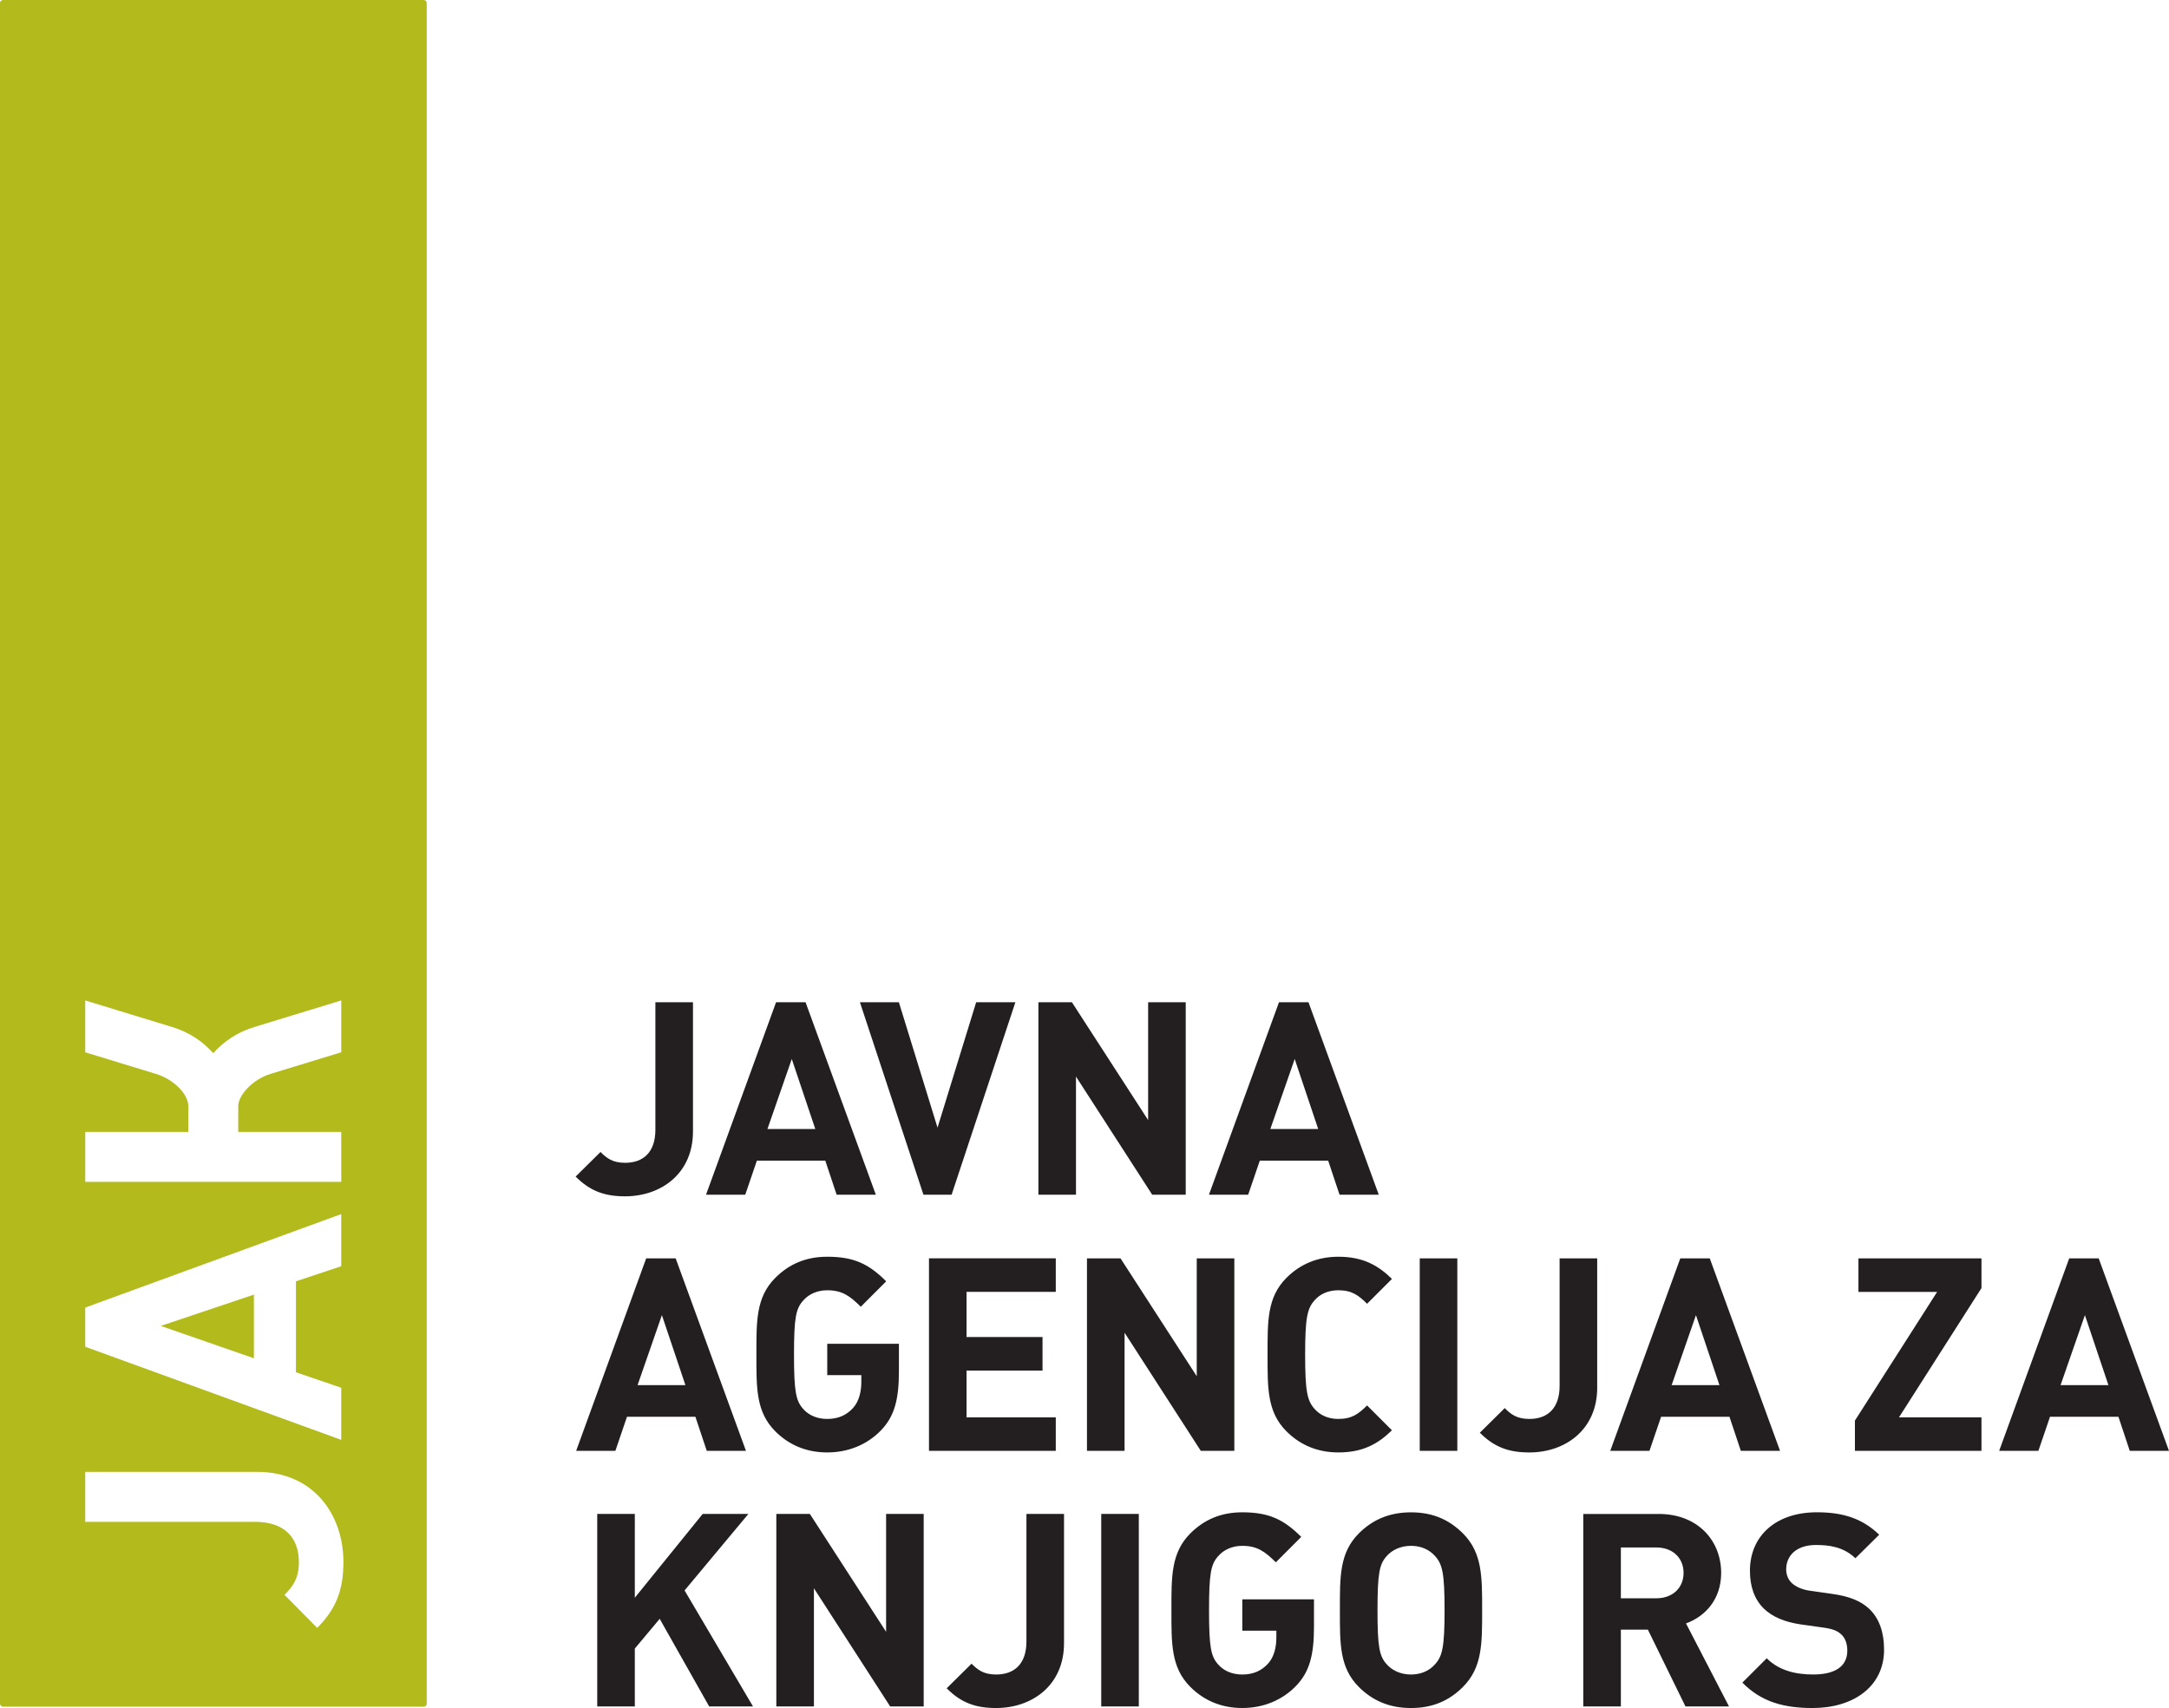
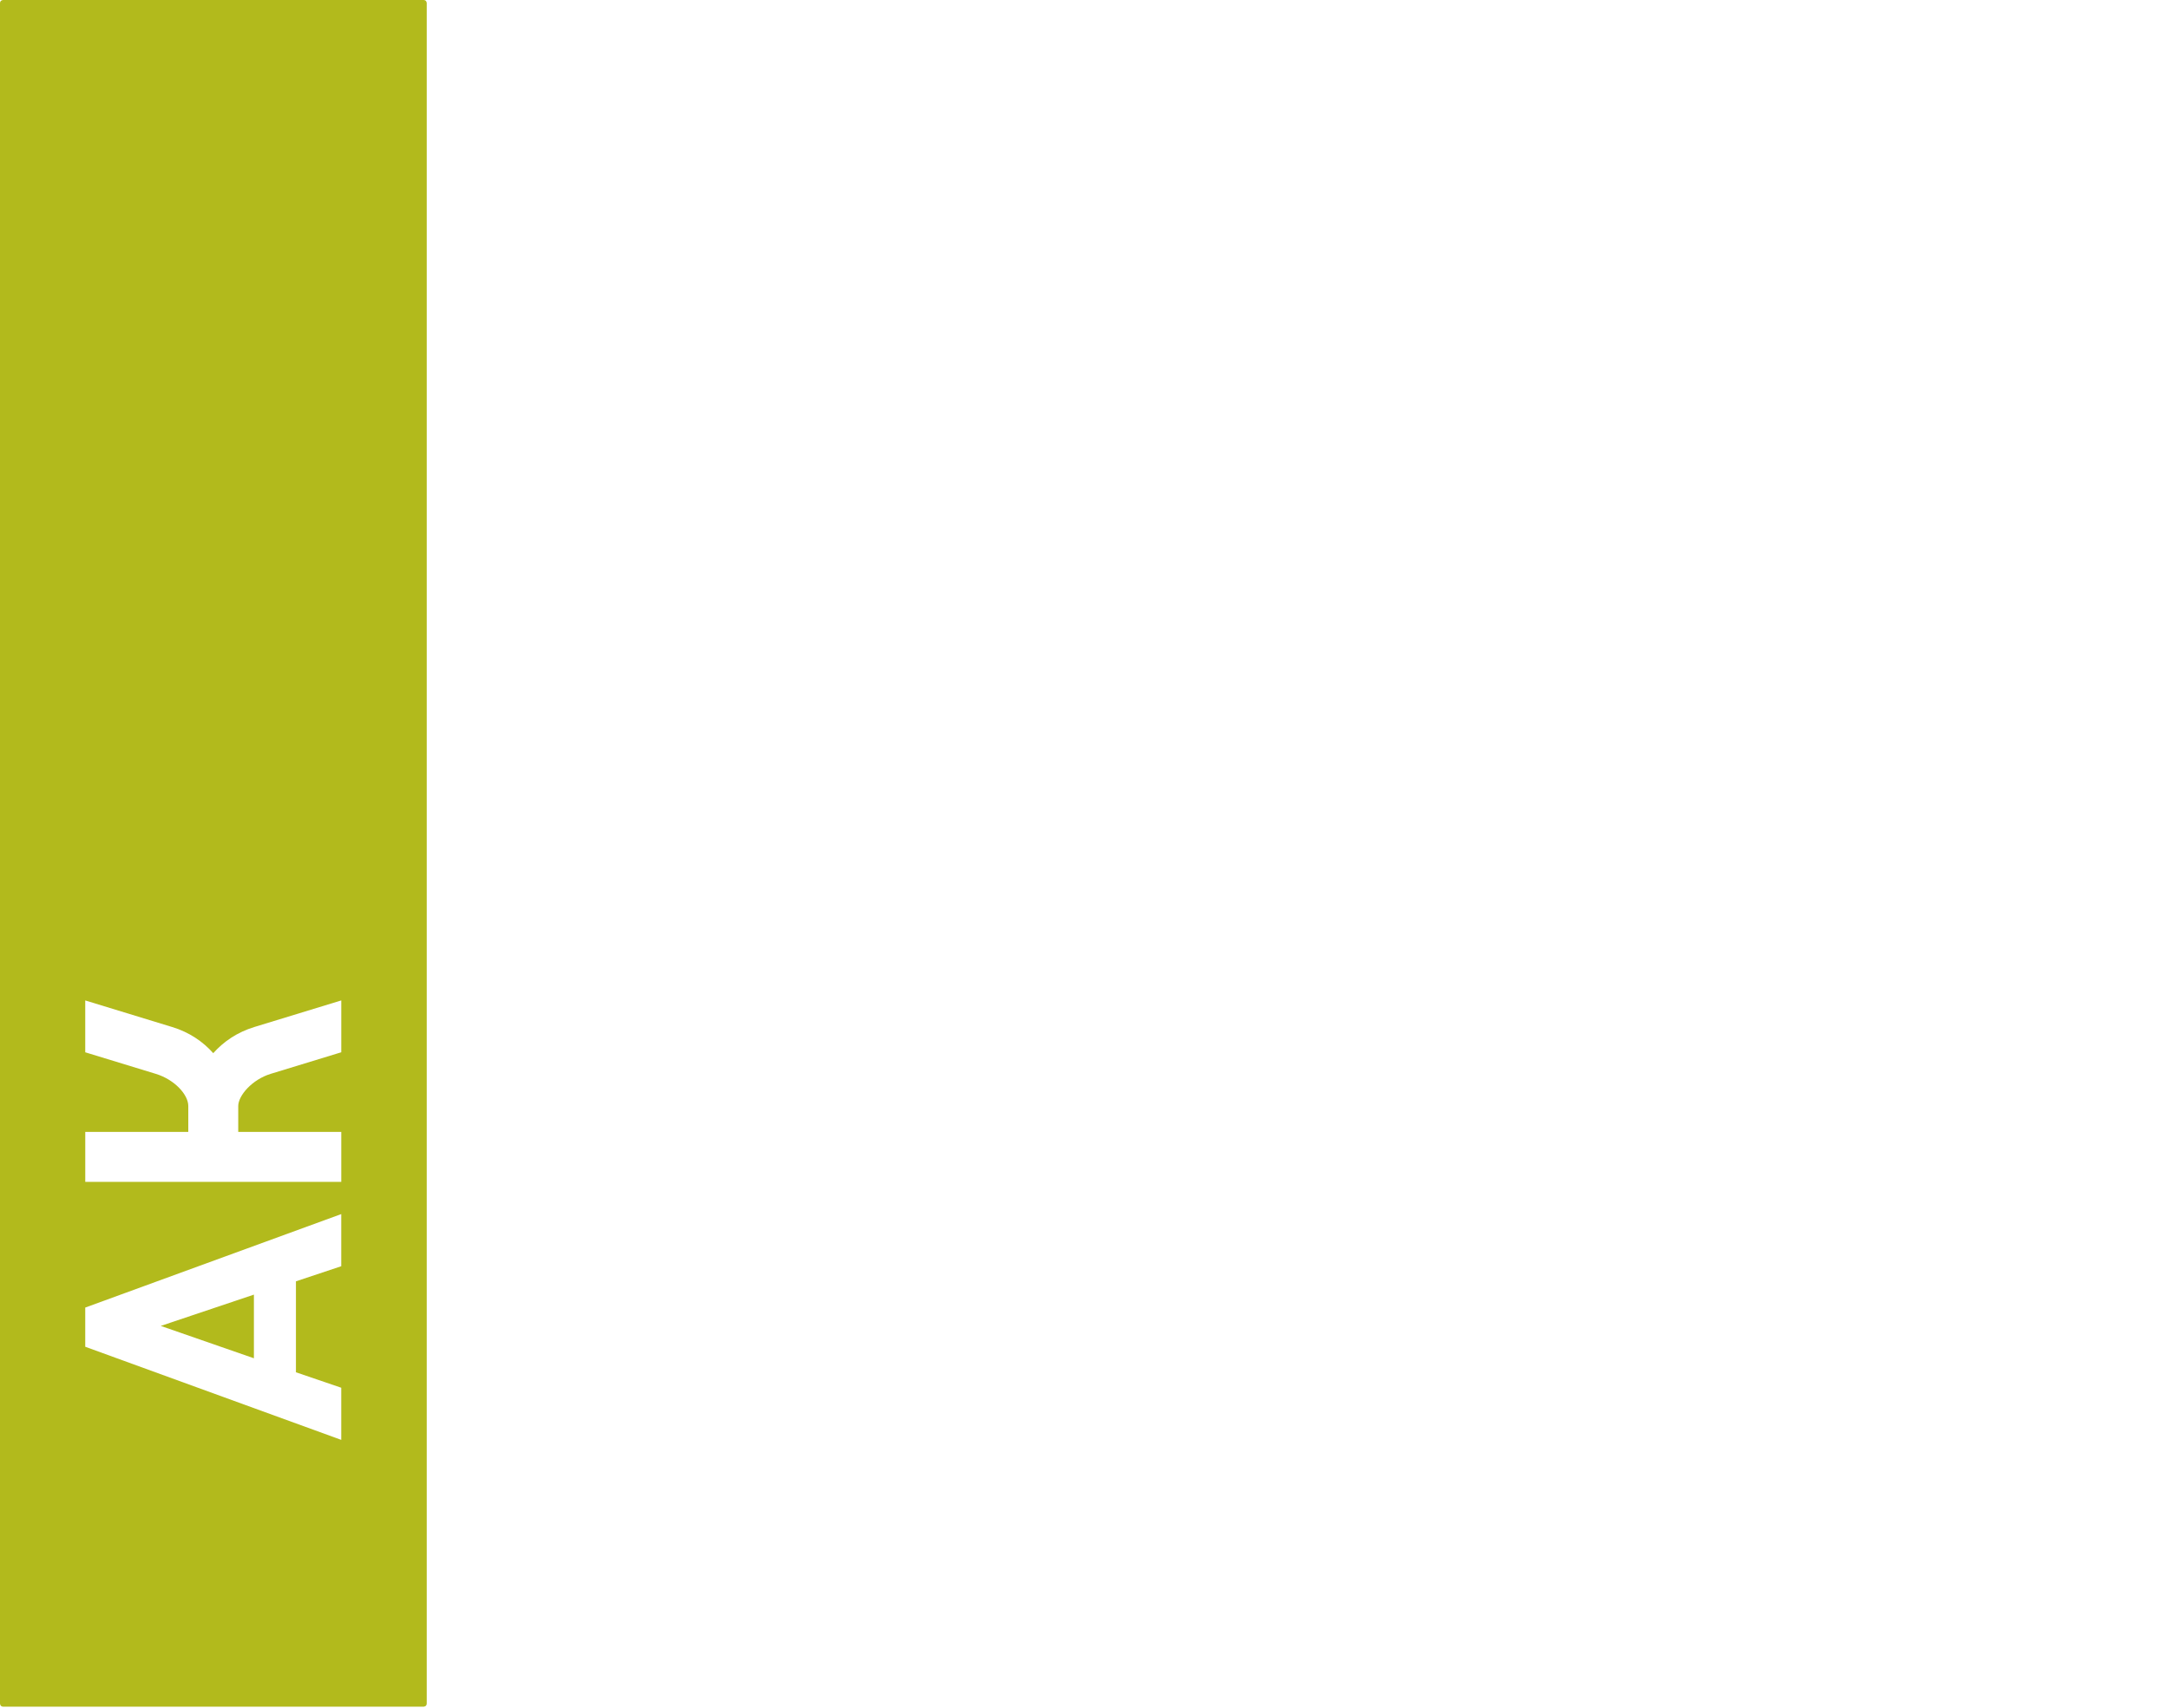
<svg xmlns="http://www.w3.org/2000/svg" id="Layer_1" data-name="Layer 1" viewBox="0 0 1000 787.62">
  <defs>
    <style>
      .jak-logo-1 {
        fill: #fff;
      }

      .jak-logo-2 {
        fill: #b2ba1c;
      }

      .jak-logo-3 {
        fill: #231f20;
      }
      [data-theme="dark"] .jak-logo-1 {fill:#000000;}
      [data-theme="dark"] .jak-logo-2 {fill:#ffffff;}
      [data-theme="dark"] .jak-logo-3 {fill:#ffffff;}
      @media screen and (prefers-color-scheme:dark) {
        .jak-logo-1 {fill:#000000;}
        .jak-logo-2 {fill:#ffffff;}
        .jak-logo-3 {fill:#ffffff;}
        [data-theme="light"] .jak-logo-1 {fill: #fff;}
        [data-theme="light"] .jak-logo-2 {fill: #b2ba1c;}
        [data-theme="light"] .jak-logo-3 {fill: #231f20;}
      }
    </style>
  </defs>
  <path class="jak-logo-2" d="m0,785.51s0,1.48,1.48,1.48h193.79s1.47,0,1.47-1.48V1.47s0-1.47-1.47-1.47H1.48S0,0,0,1.47v784.03h0Z" />
-   <path class="jak-logo-1" d="m118.56,678.72H39.3v23.03h78.26c13.6,0,20.23,7.29,20.23,18.57,0,7.63-2.82,11.28-6.63,15.09l15.08,15.25c8.78-8.79,12.09-17.58,12.09-30.34,0-21.88-13.75-41.6-39.77-41.6h0Z" />
  <path class="jak-logo-1" d="m157.33,559.84l-118.03,43.11v18.07l118.03,42.94v-24.04l-20.89-7.13v-41.95l20.89-6.96v-24.04h0Zm-40.27,37.14v29.35l-42.94-14.92,42.94-14.43h0Z" />
  <path class="jak-logo-1" d="m79.33,473.57l-40.03-12.24v23.91l32.56,9.95c8.59,2.63,14.95,9.54,14.95,14.83v11.94h-47.5v23.03h118.03v-23.03h-47.5v-11.95c0-4.79,6.36-12.2,14.95-14.83l32.55-9.95v-23.91l-40.03,12.24c-7.95,2.43-14.22,6.73-18.99,12.08-4.77-5.35-11.03-9.64-18.98-12.08h0Z" />
-   <path class="jak-logo-3" d="m347.16,786.87l-31.54-53.48,29.42-35.28h-21.07l-31.29,38.64v-38.64h-17.33v88.76h17.33v-26.68l11.47-13.71,22.81,40.39h20.19Zm78.7,0v-88.76h-17.33v54.35l-35.15-54.35h-15.46v88.76h17.33v-54.48l35.15,54.48h15.46Zm64.7-29.17v-59.59h-17.33v58.84c0,10.22-5.48,15.21-13.97,15.21-5.73,0-8.47-2.12-11.33-4.99l-11.47,11.34c6.59,6.61,13.2,9.1,22.8,9.1,16.47,0,31.3-10.35,31.3-29.92h0Zm34.48,29.17v-88.76h-17.32v88.76h17.32Zm80.76-36.65v-12.72h-33.04v14.46h15.7v3.12c0,4.36-.99,8.97-3.87,12.09-2.86,3.12-6.59,4.99-11.83,4.99-4.74,0-8.61-1.75-11.11-4.61-3.37-3.74-4.23-7.98-4.23-25.06s.87-21.19,4.23-24.93c2.5-2.87,6.37-4.74,11.11-4.74,6.85,0,10.46,2.62,15.46,7.6l11.71-11.72c-7.98-7.98-14.84-11.34-27.17-11.34-9.98,0-17.7,3.49-23.95,9.72-8.97,8.98-8.73,20.07-8.73,35.4s-.24,26.43,8.73,35.4c6.25,6.23,14.21,9.72,23.95,9.72s18.45-3.62,24.8-10.22c6.25-6.48,8.24-14.34,8.24-27.18h0Zm77.53-7.73c0-15.33.12-26.43-8.85-35.4-6.23-6.23-13.83-9.72-23.93-9.72s-17.84,3.49-24.07,9.72c-8.97,8.98-8.73,20.07-8.73,35.4s-.24,26.43,8.73,35.4c6.23,6.23,13.97,9.72,24.07,9.72s17.7-3.49,23.93-9.72c8.97-8.98,8.85-20.07,8.85-35.4h0Zm-17.32,0c0,17.08-1.01,21.19-4.37,24.93-2.5,2.87-6.35,4.74-11.09,4.74s-8.73-1.87-11.23-4.74c-3.37-3.74-4.23-7.85-4.23-24.93s.87-21.19,4.23-24.93c2.5-2.87,6.49-4.74,11.23-4.74s8.59,1.87,11.09,4.74c3.37,3.74,4.37,7.85,4.37,24.93h0Zm131.13,44.38l-19.82-38.27c8.61-3.12,16.21-10.84,16.21-23.31,0-14.83-10.72-27.17-28.8-27.17h-34.77v88.76h17.33v-35.4h12.46l17.33,35.4h20.06Zm-20.94-61.58c0,6.86-4.98,11.72-12.58,11.72h-16.33v-23.44h16.33c7.6,0,12.58,4.86,12.58,11.72h0Zm92.43,35.4c0-7.85-2.12-14.34-6.85-18.83-3.75-3.49-8.87-5.73-16.95-6.86l-10.48-1.5c-3.61-.5-6.49-1.87-8.22-3.49-1.87-1.74-2.62-4.11-2.62-6.36,0-6.11,4.49-11.22,13.71-11.22,5.86,0,12.6.75,18.2,6.11l10.97-10.84c-7.6-7.36-16.45-10.35-28.67-10.35-19.19,0-30.92,11.09-30.92,26.93,0,7.48,2.12,13.21,6.37,17.45,3.99,3.86,9.6,6.23,17.2,7.35l10.72,1.5c4.11.62,6.11,1.5,7.86,3.12,1.86,1.75,2.74,4.36,2.74,7.48,0,7.11-5.48,10.97-15.72,10.97-8.22,0-15.82-1.87-21.43-7.48l-11.23,11.22c8.73,8.85,18.95,11.72,32.41,11.72,18.58,0,32.92-9.72,32.92-26.93h0Z" />
-   <path class="jak-logo-3" d="m343.92,669.02l-32.41-88.76h-13.59l-32.29,88.76h18.08l5.36-15.71h31.54l5.24,15.71h18.08Zm-27.92-30.29h-22.06l11.22-32.29,10.85,32.29h0Zm98.44-6.36v-12.72h-33.04v14.46h15.71v3.12c0,4.36-1,8.97-3.87,12.09-2.87,3.12-6.61,4.99-11.84,4.99-4.74,0-8.6-1.75-11.09-4.61-3.36-3.74-4.24-7.98-4.24-25.06s.87-21.19,4.24-24.93c2.49-2.87,6.36-4.74,11.09-4.74,6.86,0,10.47,2.62,15.46,7.6l11.71-11.72c-7.97-7.98-14.83-11.34-27.17-11.34-9.97,0-17.7,3.49-23.93,9.72-8.98,8.98-8.73,20.07-8.73,35.4s-.25,26.43,8.73,35.4c6.23,6.23,14.21,9.72,23.93,9.72s18.45-3.61,24.81-10.22c6.23-6.48,8.23-14.33,8.23-27.17h0Zm72.32,36.65v-15.46h-41.14v-21.57h35.03v-15.46h-35.03v-20.82h41.14v-15.46h-58.46v88.76h58.46Zm82.32,0v-88.76h-17.33v54.35l-35.15-54.35h-15.46v88.76h17.33v-54.48l35.15,54.48h15.46Zm72.67-9.47l-11.47-11.47c-3.87,3.86-6.99,6.23-13.22,6.23-4.74,0-8.47-1.75-10.97-4.61-3.37-3.74-4.37-7.98-4.37-25.06s1.01-21.32,4.37-25.06c2.5-2.87,6.23-4.61,10.97-4.61,6.23,0,9.35,2.37,13.22,6.23l11.47-11.47c-6.37-6.23-13.34-10.22-24.69-10.22-9.72,0-17.7,3.49-23.93,9.72-8.99,8.98-8.73,20.07-8.73,35.4s-.26,26.43,8.73,35.4c6.23,6.23,14.21,9.72,23.93,9.72,11.35,0,18.32-3.99,24.69-10.22h0Zm30.14,9.47v-88.76h-17.33v88.76h17.33Zm64.48-29.17v-59.59h-17.33v58.84c0,10.22-5.48,15.21-13.95,15.21-5.74,0-8.48-2.12-11.35-4.99l-11.47,11.34c6.61,6.61,13.22,9.1,22.82,9.1,16.45,0,31.29-10.35,31.29-29.92h0Zm84.31,29.17l-32.41-88.76h-13.59l-32.29,88.76h18.08l5.36-15.71h31.53l5.24,15.71h18.08Zm-27.94-30.29h-22.05l11.21-32.29,10.84,32.29h0Zm120.8,30.29v-15.46h-38.02l38.02-59.59v-13.71h-56.72v15.46h36.28l-37.9,59.34v13.96h58.34Zm86.45,0l-32.41-88.76h-13.59l-32.29,88.76h18.08l5.36-15.71h31.55l5.22,15.71h18.08Zm-27.92-30.29h-22.07l11.23-32.29,10.85,32.29h0Z" />
-   <path class="jak-logo-3" d="m319.49,521.74v-59.59h-17.33v58.84c0,10.22-5.48,15.21-13.96,15.21-5.73,0-8.48-2.12-11.34-4.99l-11.47,11.34c6.61,6.61,13.21,9.1,22.81,9.1,16.45,0,31.29-10.35,31.29-29.92h0Zm84.31,29.17l-32.41-88.76h-13.59l-32.29,88.76h18.08l5.36-15.71h31.54l5.24,15.71h18.08Zm-27.92-30.29h-22.06l11.22-32.29,10.85,32.29h0Zm92.26-58.47h-18.08l-17.82,57.84-17.82-57.84h-17.96l29.29,88.76h12.98l29.41-88.76h0Zm78.53,88.76v-88.76h-17.33v54.35l-35.15-54.35h-15.44v88.76h17.32v-54.48l35.15,54.48h15.46Zm89,0l-32.41-88.76h-13.59l-32.29,88.76h18.08l5.36-15.71h31.53l5.24,15.71h18.08Zm-27.92-30.29h-22.07l11.23-32.29,10.84,32.29h0Z" />
</svg>